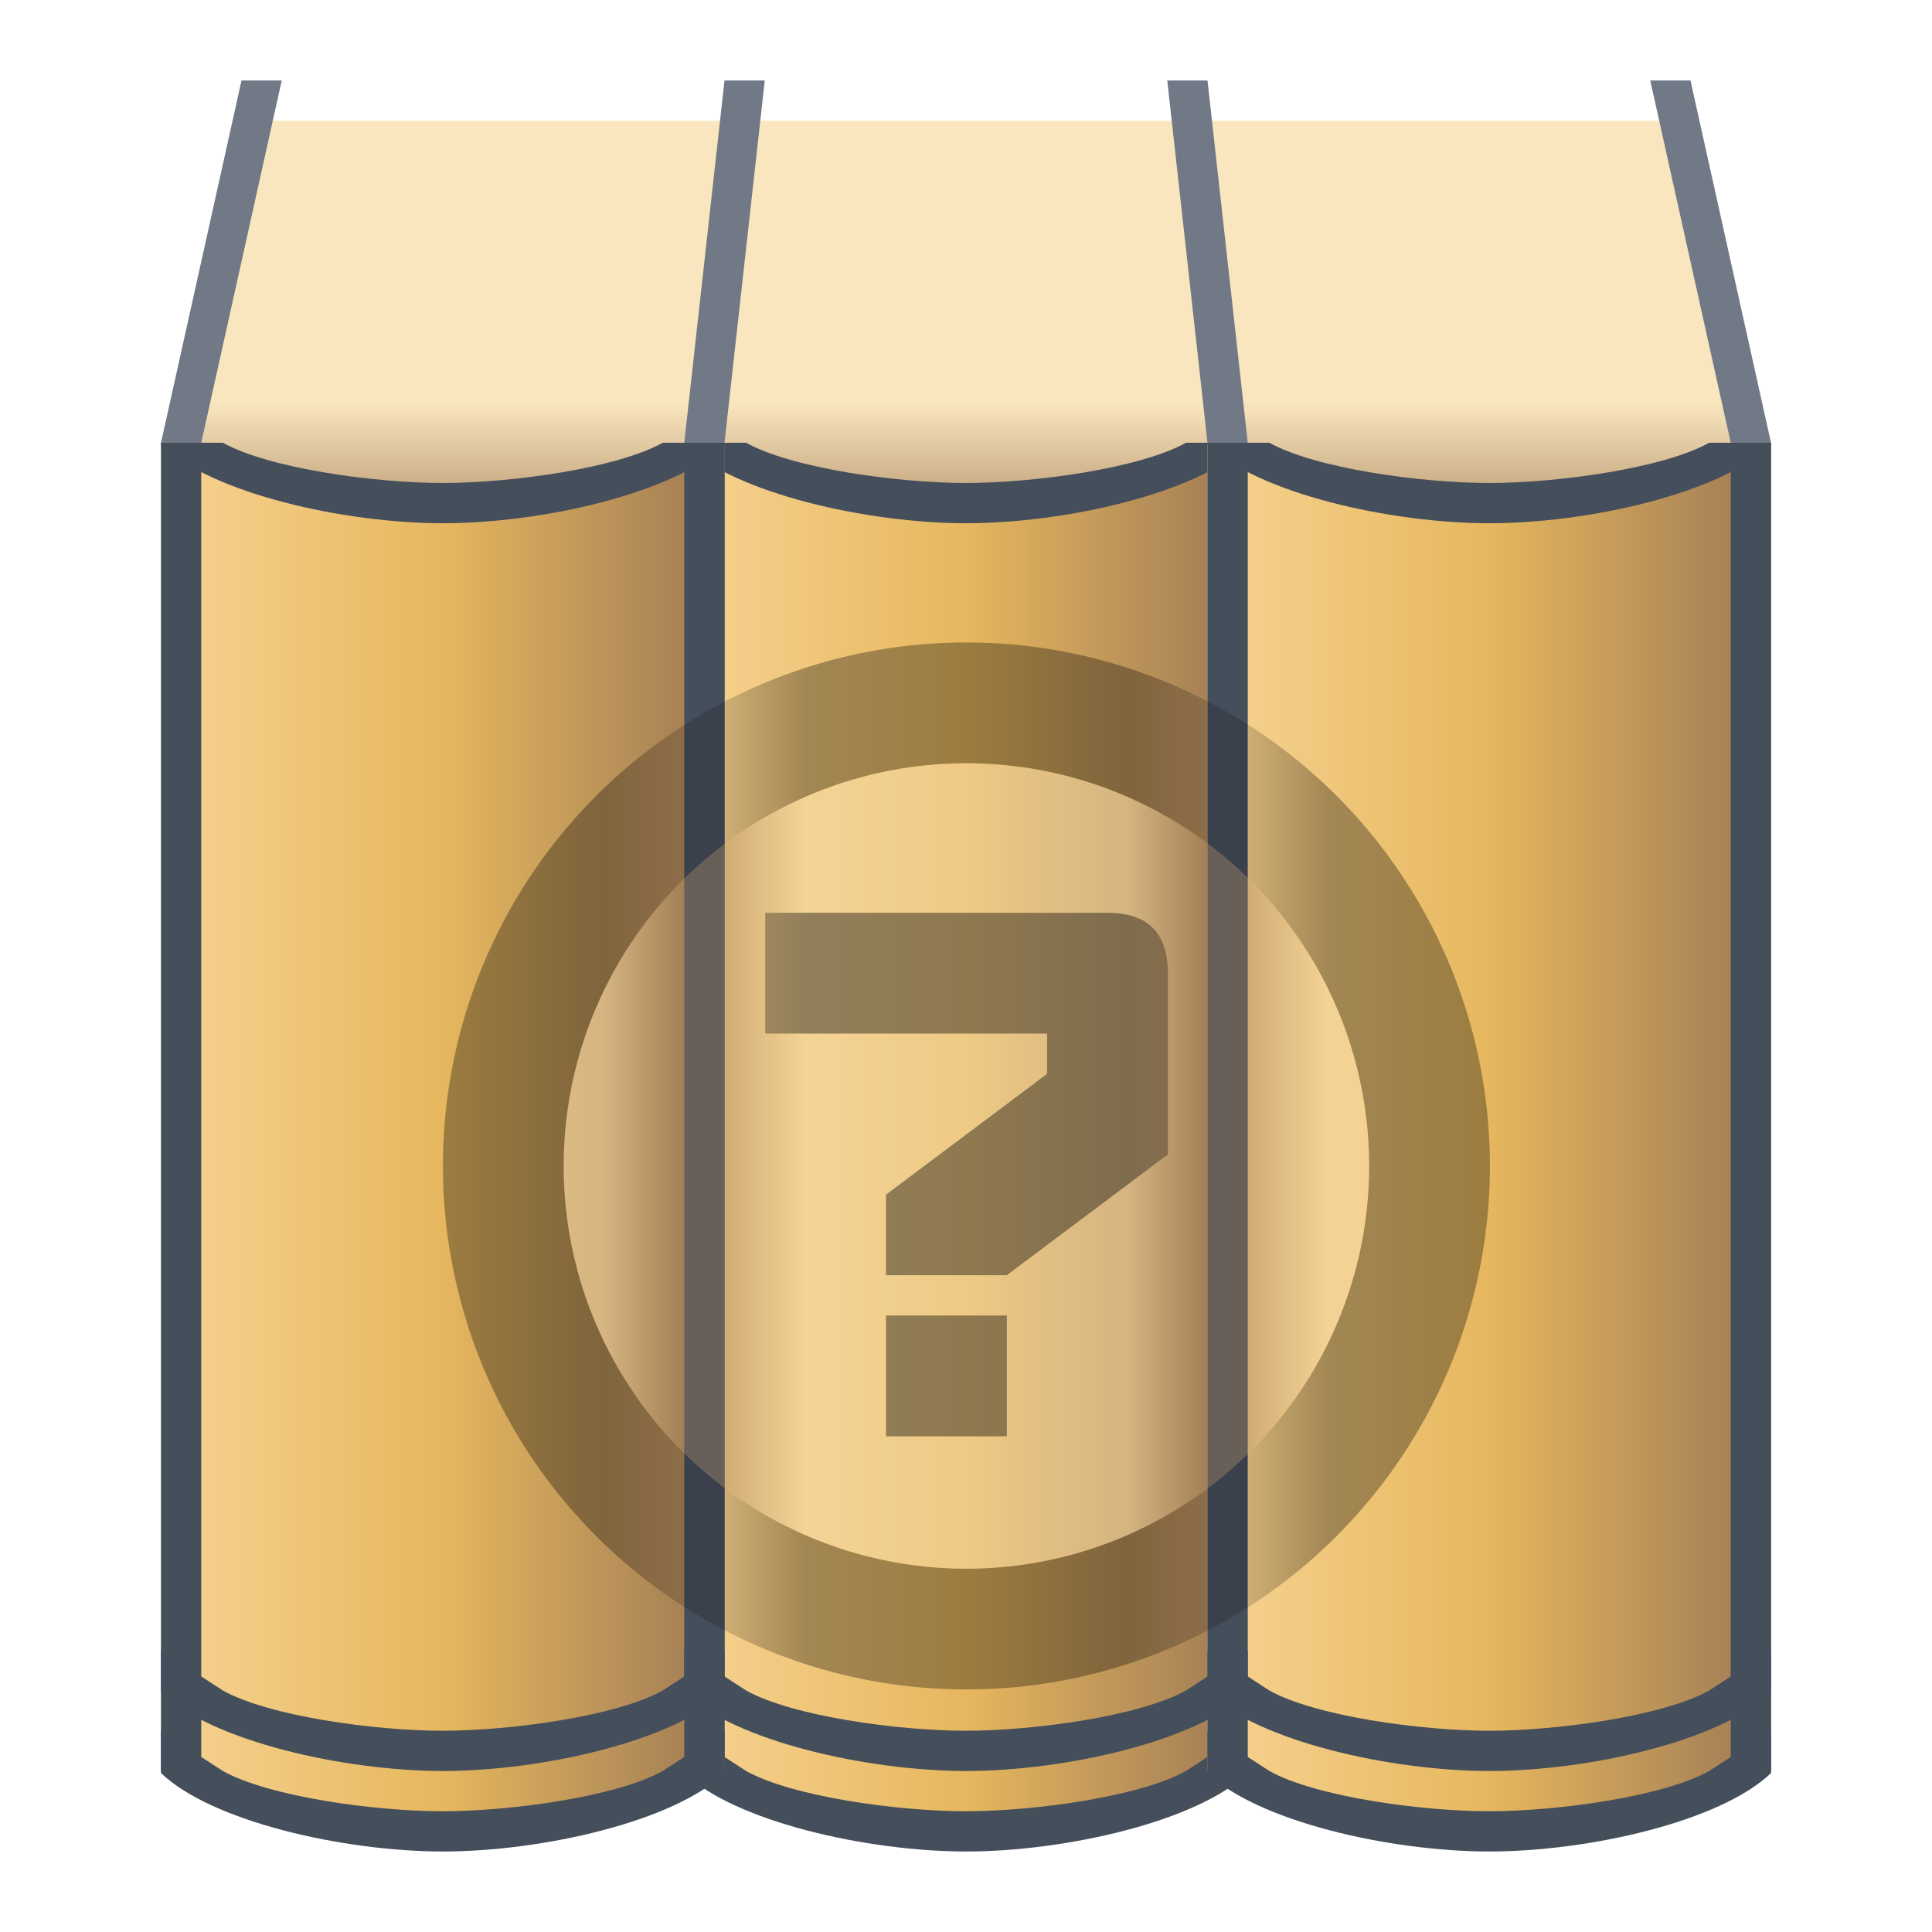
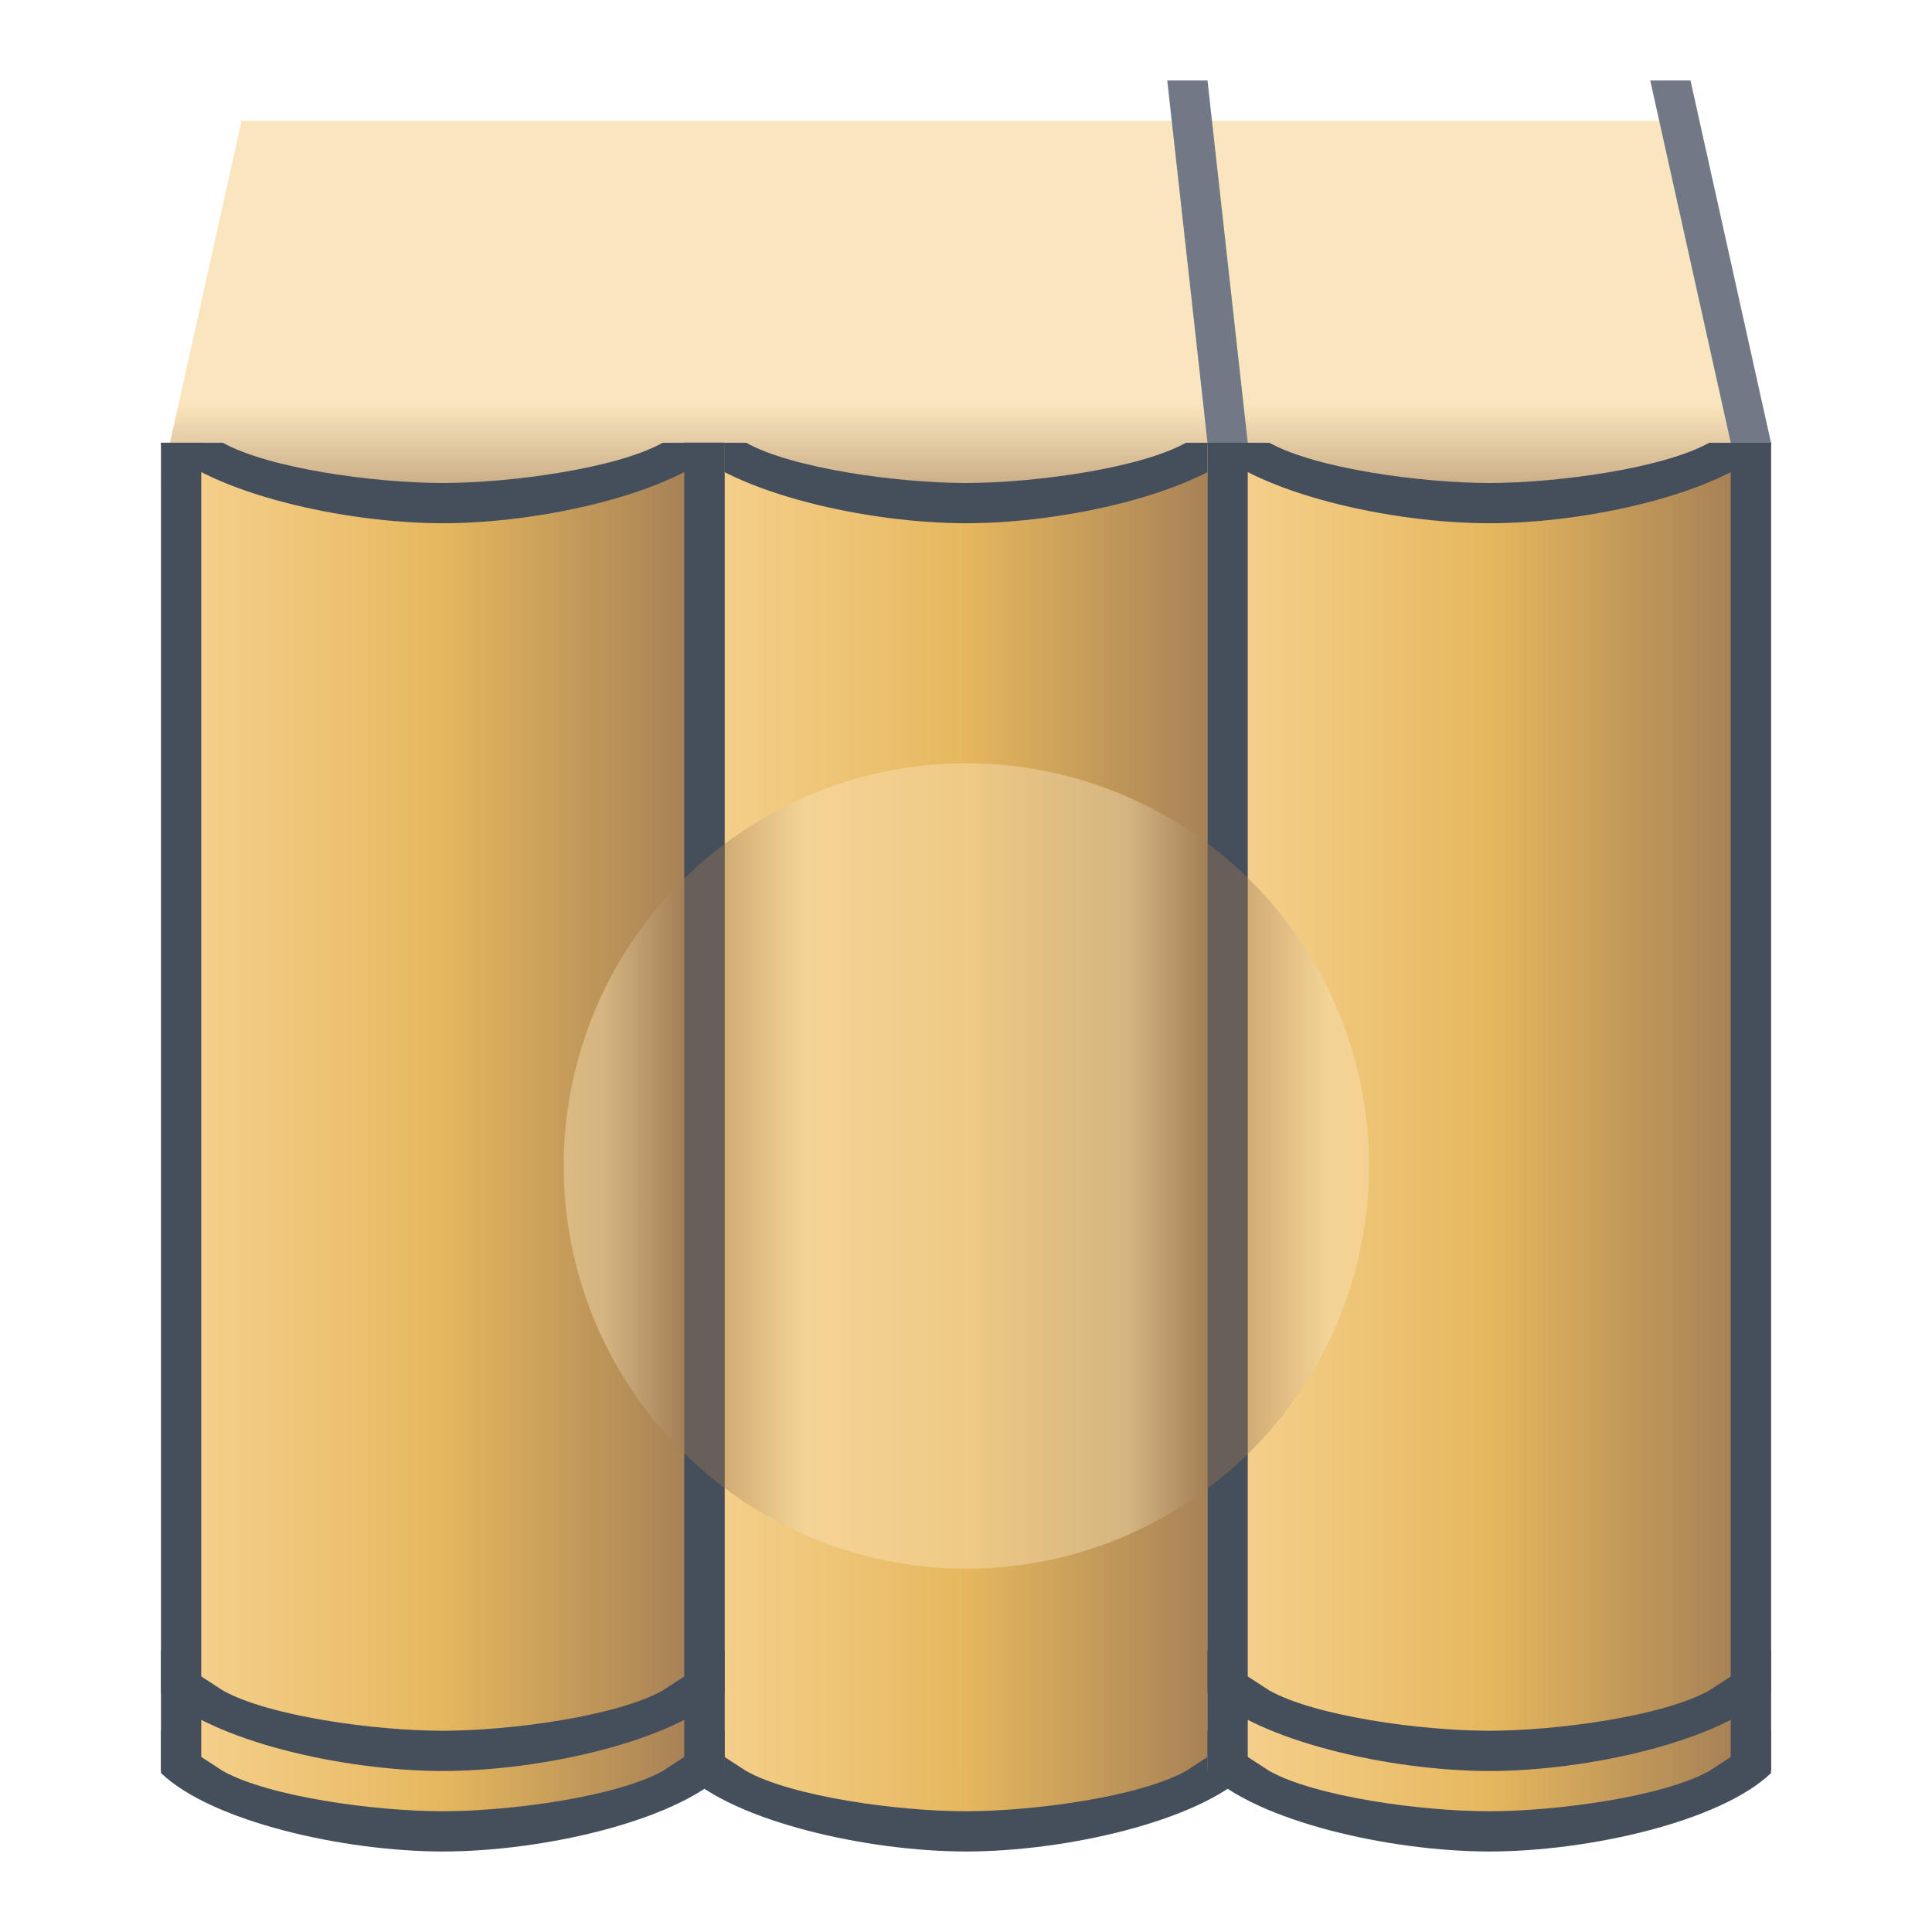
<svg xmlns="http://www.w3.org/2000/svg" xmlns:xlink="http://www.w3.org/1999/xlink" width="48" height="48" version="1.1" viewBox="0 0 48 48">
  <defs>
    <linearGradient id="a">
      <stop stop-opacity=".4" offset="0" />
      <stop stop-opacity=".4" offset=".154" />
      <stop stop-opacity=".2" offset=".231" />
      <stop stop-opacity=".2" offset=".269" />
      <stop stop-opacity=".4" offset=".346" />
      <stop stop-opacity=".4" offset=".654" />
      <stop stop-opacity=".2" offset=".731" />
      <stop stop-opacity=".2" offset=".769" />
      <stop stop-opacity=".4" offset=".846" />
      <stop stop-opacity=".4" offset="1" />
    </linearGradient>
    <linearGradient id="b" x1="8" x2="22" y1="1032" y2="1032" gradientTransform="translate(22,-1)" gradientUnits="userSpaceOnUse">
      <stop stop-color="#f7d392" offset="0" />
      <stop stop-color="#e6b75e" offset=".5" />
      <stop stop-color="#9d7955" offset="1" />
    </linearGradient>
    <linearGradient id="c" x1="8" x2="22" y1="1032" y2="1032" gradientTransform="translate(-4,-1)" gradientUnits="userSpaceOnUse">
      <stop stop-color="#f7d392" offset="0" />
      <stop stop-color="#e6b75e" offset=".5" />
      <stop stop-color="#9d7955" offset="1" />
    </linearGradient>
    <linearGradient id="h" x1="8" x2="22" y1="1032" y2="1032" gradientTransform="translate(9,-1)" gradientUnits="userSpaceOnUse">
      <stop stop-color="#f7d392" offset="0" />
      <stop stop-color="#e6b75e" offset=".5" />
      <stop stop-color="#9d7955" offset="1" />
    </linearGradient>
    <linearGradient id="e" x1="25" x2="25" y1="1008" y2="1019" gradientTransform="translate(-2,-1)" gradientUnits="userSpaceOnUse">
      <stop stop-color="#fae6be" offset="0" />
      <stop stop-color="#fae6be" offset=".636" />
      <stop stop-color="#9d7955" offset="1" />
    </linearGradient>
    <linearGradient id="g" x1="8.17" x2="39.7" y1="1031" y2="1031" gradientTransform="matrix(.888 0 0 .888 2.746 114.9)" gradientUnits="userSpaceOnUse" xlink:href="#a" />
    <linearGradient id="f" x1="10" x2="38" y1="1053" y2="1053" gradientTransform="translate(-2.473e-7 -22.08)" gradientUnits="userSpaceOnUse">
      <stop stop-color="#fae6be" offset="0" />
      <stop stop-color="#fae6be" offset=".154" />
      <stop stop-color="#9d7955" offset=".231" />
      <stop stop-color="#9d7955" offset=".269" />
      <stop stop-color="#fae6be" offset=".346" />
      <stop stop-color="#fae6be" offset=".654" />
      <stop stop-color="#9d7955" offset=".731" />
      <stop stop-color="#9d7955" offset=".769" />
      <stop stop-color="#fae6be" offset=".846" />
      <stop stop-color="#fae6be" offset="1" />
    </linearGradient>
    <linearGradient id="d" x1="10" x2="38" y1="1054" y2="1054" gradientTransform="translate(0 -22.08)" gradientUnits="userSpaceOnUse" xlink:href="#a" />
  </defs>
  <g transform="translate(0 -1004)">
    <path d="m6 1007-2 9 5 2h28l7-2-2-9z" fill="url(#e)" fill-rule="evenodd" />
    <path d="m17 1015 7 2 7-2v33l-7 2-7-2z" fill="url(#h)" />
    <g fill="#454e5b">
      <path d="m18 1048v-33h-1v33zm13 0v-33h-1v33z" />
      <path d="m17 1015v0.051c1.262 1.207 4.539 1.947 7 1.949 2.46 0 5.738-0.741 7-1.947v-0.053h-1.535c-1.137 0.635-3.76 0.999-5.465 1-1.704 0-4.327-0.365-5.463-1z" />
      <path d="m17 1047v1.051c1.262 1.207 4.539 1.947 7 1.949 2.46 0 5.738-0.741 7-1.947v-1.053l-1.535 1c-1.137 0.635-3.76 0.999-5.465 1-1.704 0-4.327-0.365-5.463-1z" />
    </g>
    <g fill="#707985">
-       <path d="m18 1006h1l-1 9h-1z" />
      <path d="m29 1006h1l1 9h-1z" />
-       <path d="m6 1006h1l-2 9h-1z" />
+       <path d="m6 1006h1h-1z" />
      <path d="m41 1006h1l2 9h-1z" />
    </g>
    <path d="m4 1015 7 2 7-2v33l-7 2-7-2z" fill="url(#c)" />
    <g fill="#454e5b">
      <path d="m5 1048v-33h-1v33zm13 0v-33h-1v33z" />
      <path d="m4 1015v0.051c1.262 1.207 4.539 1.947 7 1.949 2.46 0 5.738-0.741 7-1.947v-0.053h-1.535c-1.137 0.635-3.76 0.999-5.465 1-1.704 0-4.327-0.365-5.463-1z" />
      <path d="m4 1047v1.051c1.262 1.207 4.539 1.947 7 1.949 2.46 0 5.738-0.741 7-1.947v-1.053l-1.535 1c-1.137 0.635-3.76 0.999-5.465 1-1.704 0-4.327-0.365-5.463-1z" />
      <path d="m4 1045v1.051c1.262 1.207 4.539 1.947 7 1.949 2.46 0 5.738-0.741 7-1.947v-1.053l-1.535 1c-1.137 0.635-3.76 0.999-5.465 1-1.704 0-4.327-0.365-5.463-1z" />
    </g>
    <g>
      <path d="m30 1015 7 2 7-2v33l-7 2-7-2z" fill="url(#b)" />
      <path d="m31 1048v-33h-1v33zm13 0v-33h-1v33z" fill="#454e5b" />
      <path d="m30 1015v0.051c1.262 1.207 4.539 1.947 7 1.949 2.46 0 5.738-0.741 7-1.947v-0.053h-1.535c-1.137 0.635-3.76 0.999-5.465 1-1.704 0-4.327-0.365-5.463-1z" fill="#454e5b" />
    </g>
    <g transform="matrix(.929 0 0 .929 1.714 74.24)" stroke-width="1.077">
-       <path d="m24 1018a14 14 0 0 0-14 14 14 14 0 0 0 14 14 14 14 0 0 0 14-14 14 14 0 0 0-14-14zm0 3.231a10.77 10.77 0 0 1 10.77 10.77 10.77 10.77 0 0 1-10.77 10.77 10.77 10.77 0 0 1-10.77-10.77 10.77 10.77 0 0 1 10.77-10.77z" fill="url(#d)" opacity=".8" />
      <circle cx="24" cy="1032" r="10.77" fill="url(#f)" opacity=".4" />
-       <path d="m21.85 1036h3.231v3.231h-3.231zm5.923-10.77c1.079 0 1.615 0.538 1.615 1.615v4.846l-4.308 3.231h-3.231v-2.154l4.308-3.231v-1.077h-7.538v-3.231z" fill="url(#g)" stroke-width=".956" />
    </g>
    <g fill="#454e5b">
      <path d="m30 1047v1.051c1.262 1.207 4.539 1.947 7 1.949 2.46 0 5.738-0.741 7-1.947v-1.053l-1.535 1c-1.137 0.635-3.76 0.999-5.465 1-1.704 0-4.327-0.365-5.463-1z" />
-       <path d="m17 1045v1.051c1.262 1.207 4.539 1.947 7 1.949 2.46 0 5.738-0.741 7-1.947v-1.053l-1.535 1c-1.137 0.635-3.76 0.999-5.465 1-1.704 0-4.327-0.365-5.463-1z" />
      <path d="m30 1045v1.051c1.262 1.207 4.539 1.947 7 1.949 2.46 0 5.738-0.741 7-1.947v-1.053l-1.535 1c-1.137 0.635-3.76 0.999-5.465 1-1.704 0-4.327-0.365-5.463-1z" />
    </g>
  </g>
</svg>